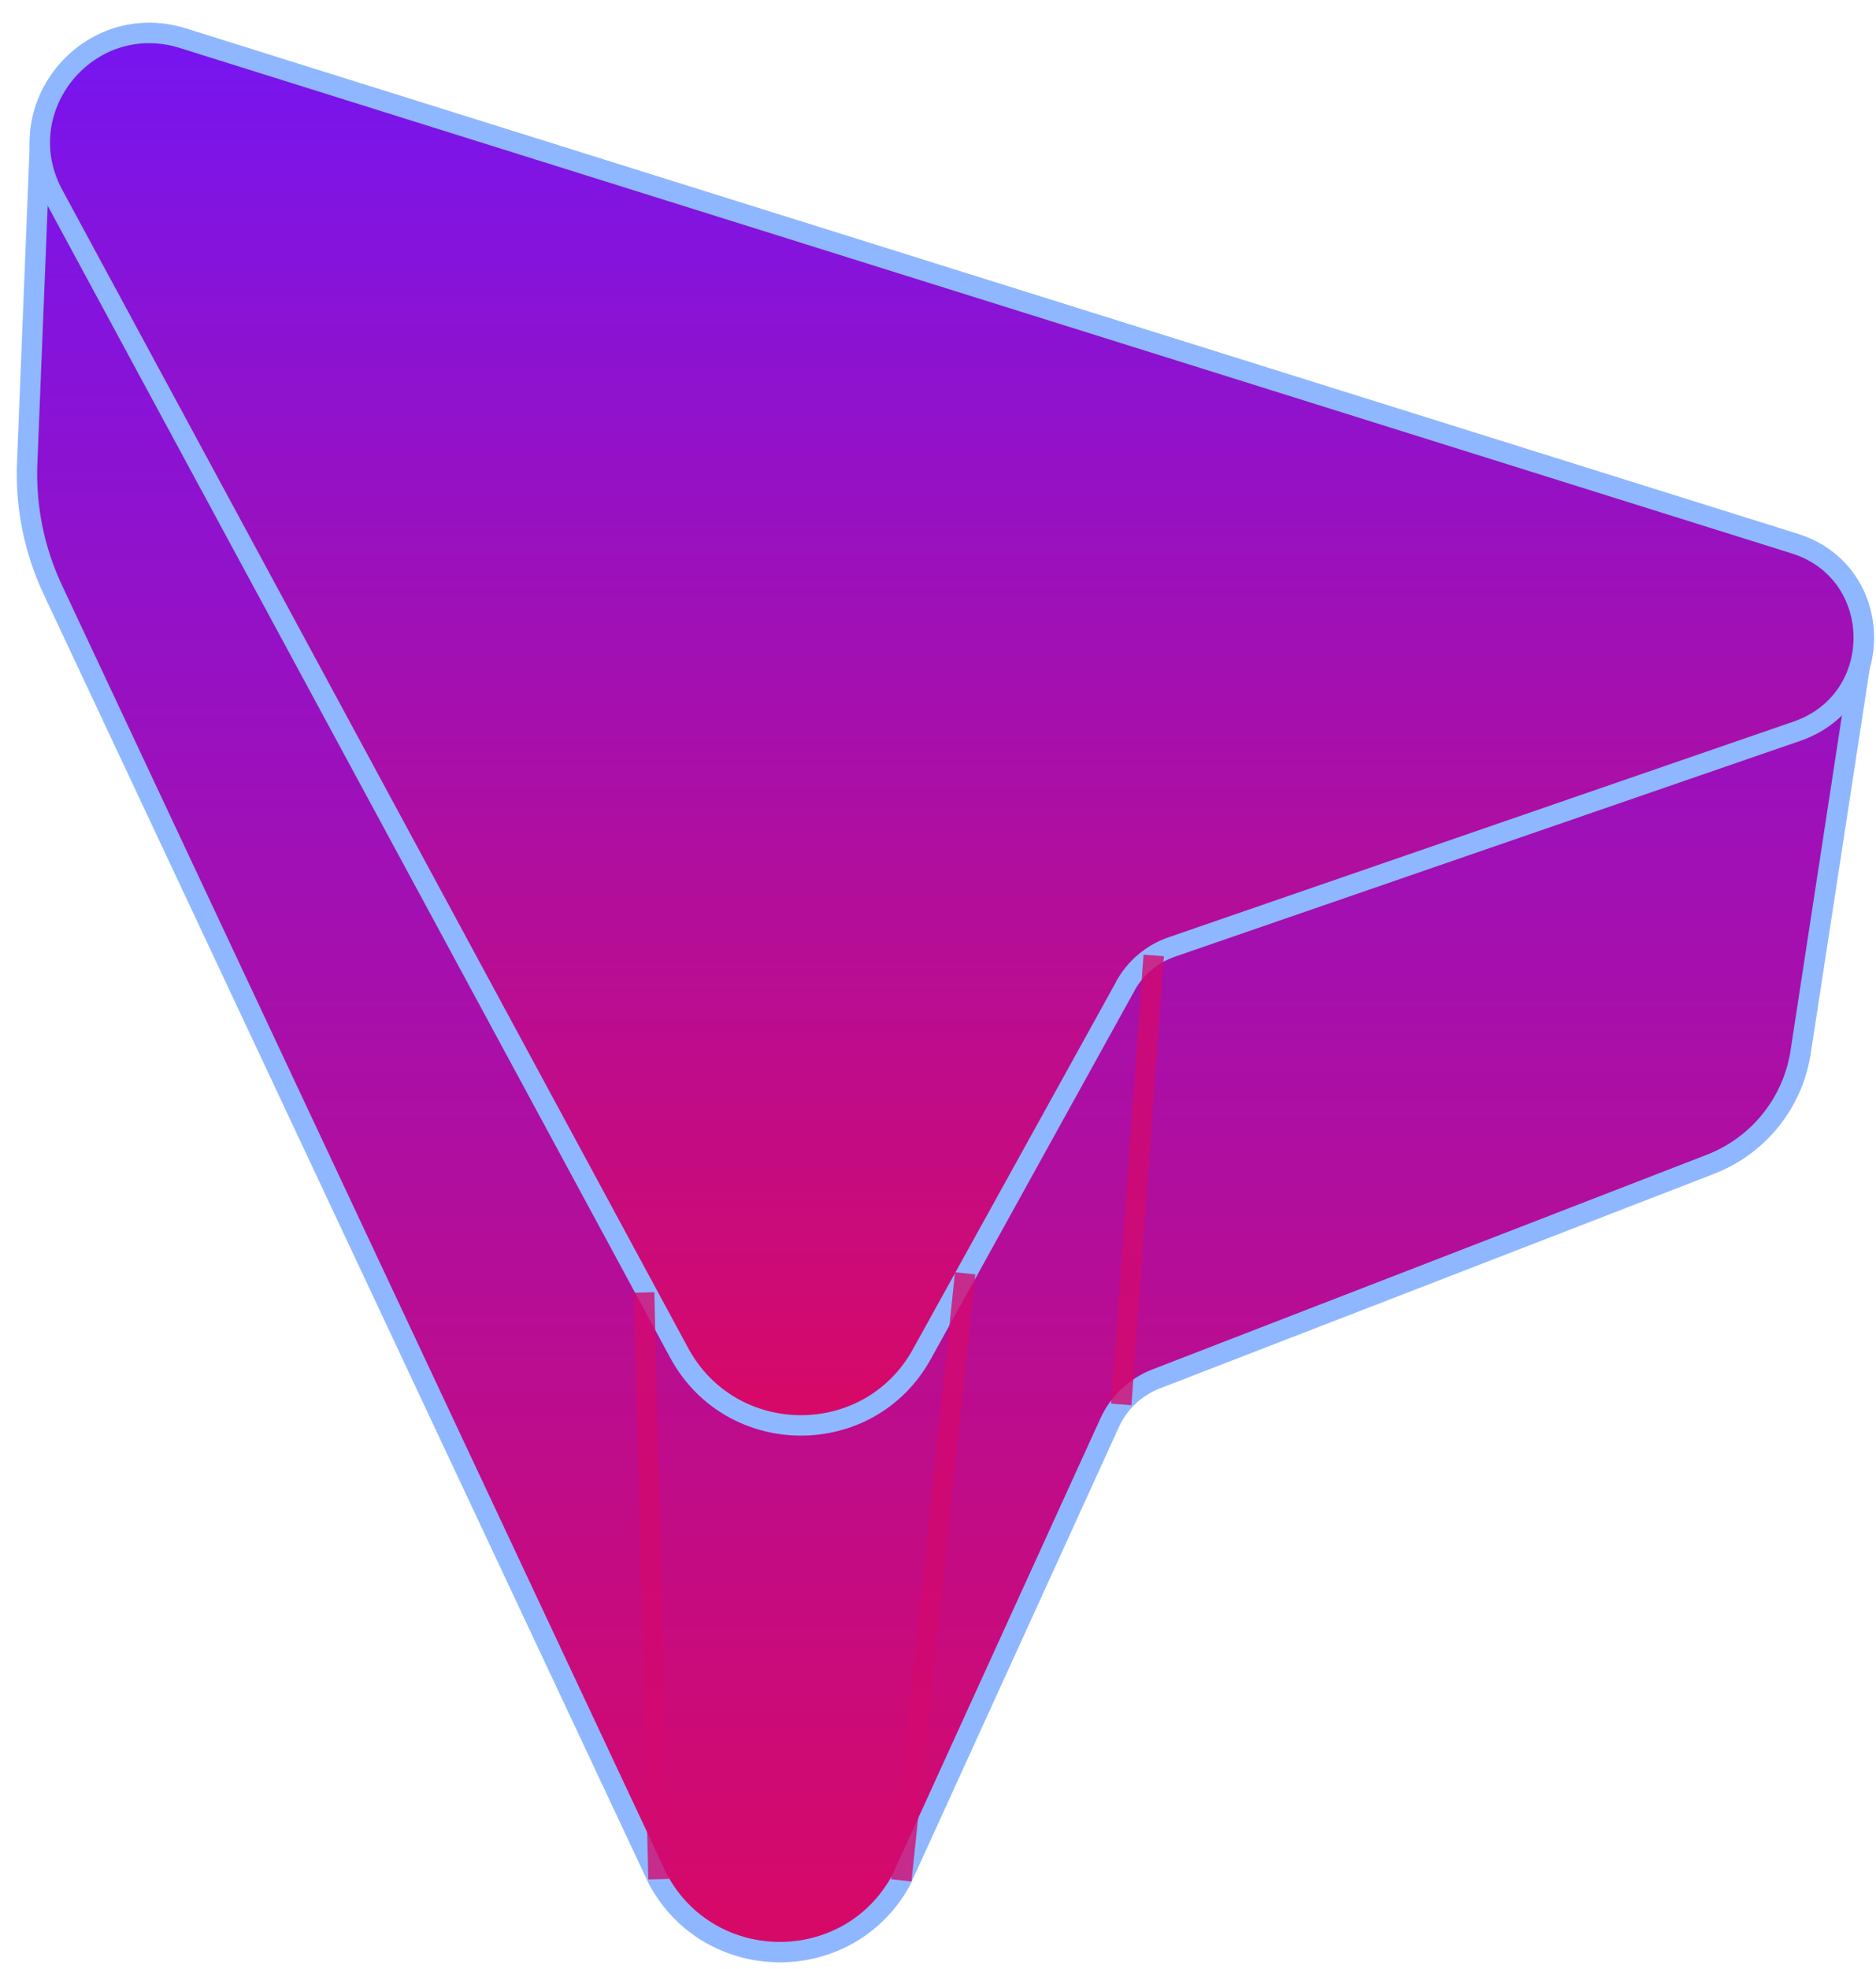
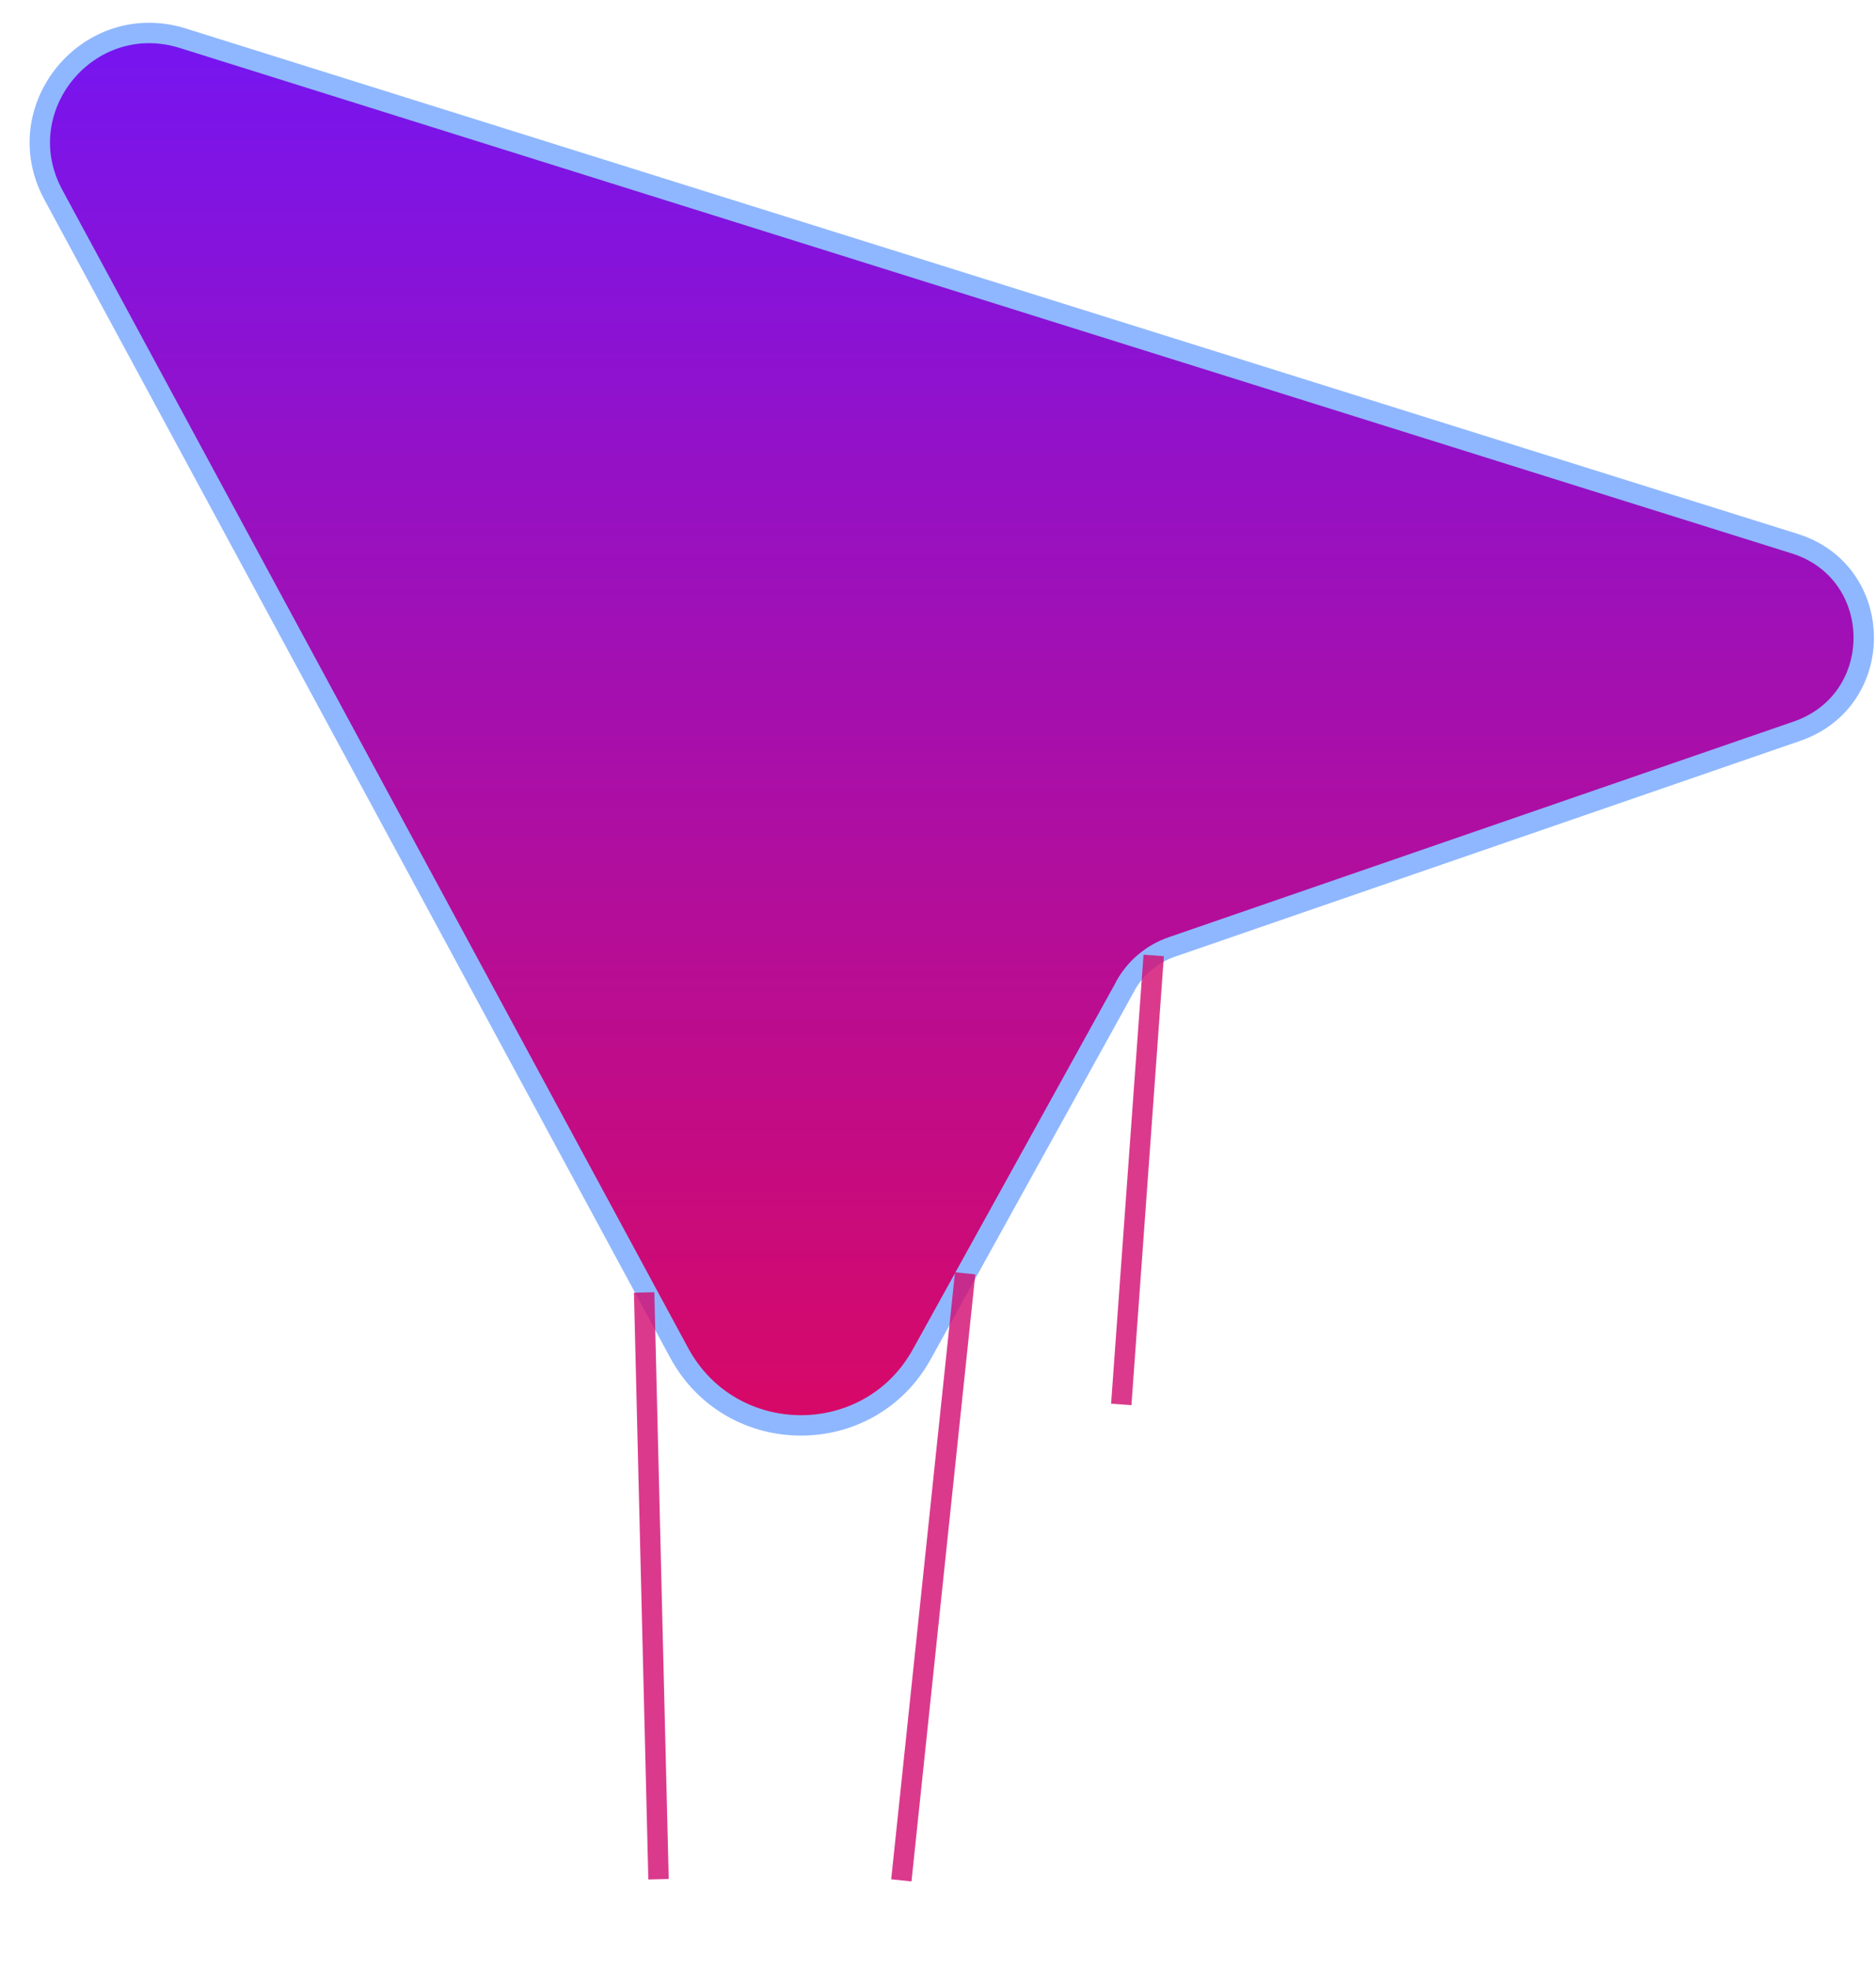
<svg xmlns="http://www.w3.org/2000/svg" width="81" height="85" viewBox="0 0 81 85" fill="none">
-   <path d="M1.729 6.119C1.745 3.161 4.661 0.649 7.895 1.651L77.485 23.463C79.939 24.227 80.895 26.675 80.305 28.726L77.74 45.451C77.568 46.522 77.118 47.528 76.436 48.37C75.754 49.212 74.863 49.861 73.853 50.252L63.178 54.386L49.907 59.521C49.025 59.865 48.312 60.538 47.916 61.398L38.898 81.174C36.62 85.308 30.661 85.276 28.415 81.127L2.271 25.434C1.48 23.746 1.103 21.893 1.172 20.029L1.729 6.119Z" fill="url(#paint0_linear_2004_2501)" stroke="#8FB7FF" stroke-width="0.881" stroke-miterlimit="10" stroke-linejoin="round" />
  <path d="M48.602 42.542L39.807 58.44C37.53 62.574 31.572 62.542 29.325 58.393L2.304 8.408C0.281 4.671 3.834 0.379 7.896 1.651L77.487 23.464C81.406 24.688 81.486 30.204 77.599 31.556L50.594 40.873C49.74 41.168 49.025 41.769 48.587 42.559L48.602 42.542Z" fill="url(#paint1_linear_2004_2501)" stroke="#8FB7FF" stroke-width="0.881" stroke-miterlimit="10" stroke-linejoin="round" />
  <path opacity="0.8" d="M48.413 60.618L49.814 41.239M38.917 81.16L41.673 54.959M28.433 81.111L27.812 55.785" stroke="#D20970" stroke-width="0.881" stroke-miterlimit="10" stroke-linejoin="round" />
  <defs>
    <linearGradient id="paint0_linear_2004_2501" x1="40.819" y1="1.427" x2="40.819" y2="84.257" gradientUnits="userSpaceOnUse">
      <stop stop-color="#7615F1" />
      <stop offset="1" stop-color="#D80966" />
    </linearGradient>
    <linearGradient id="paint1_linear_2004_2501" x1="41.095" y1="1.423" x2="41.095" y2="61.523" gradientUnits="userSpaceOnUse">
      <stop stop-color="#7615F1" />
      <stop offset="1" stop-color="#D80966" />
    </linearGradient>
  </defs>
</svg>